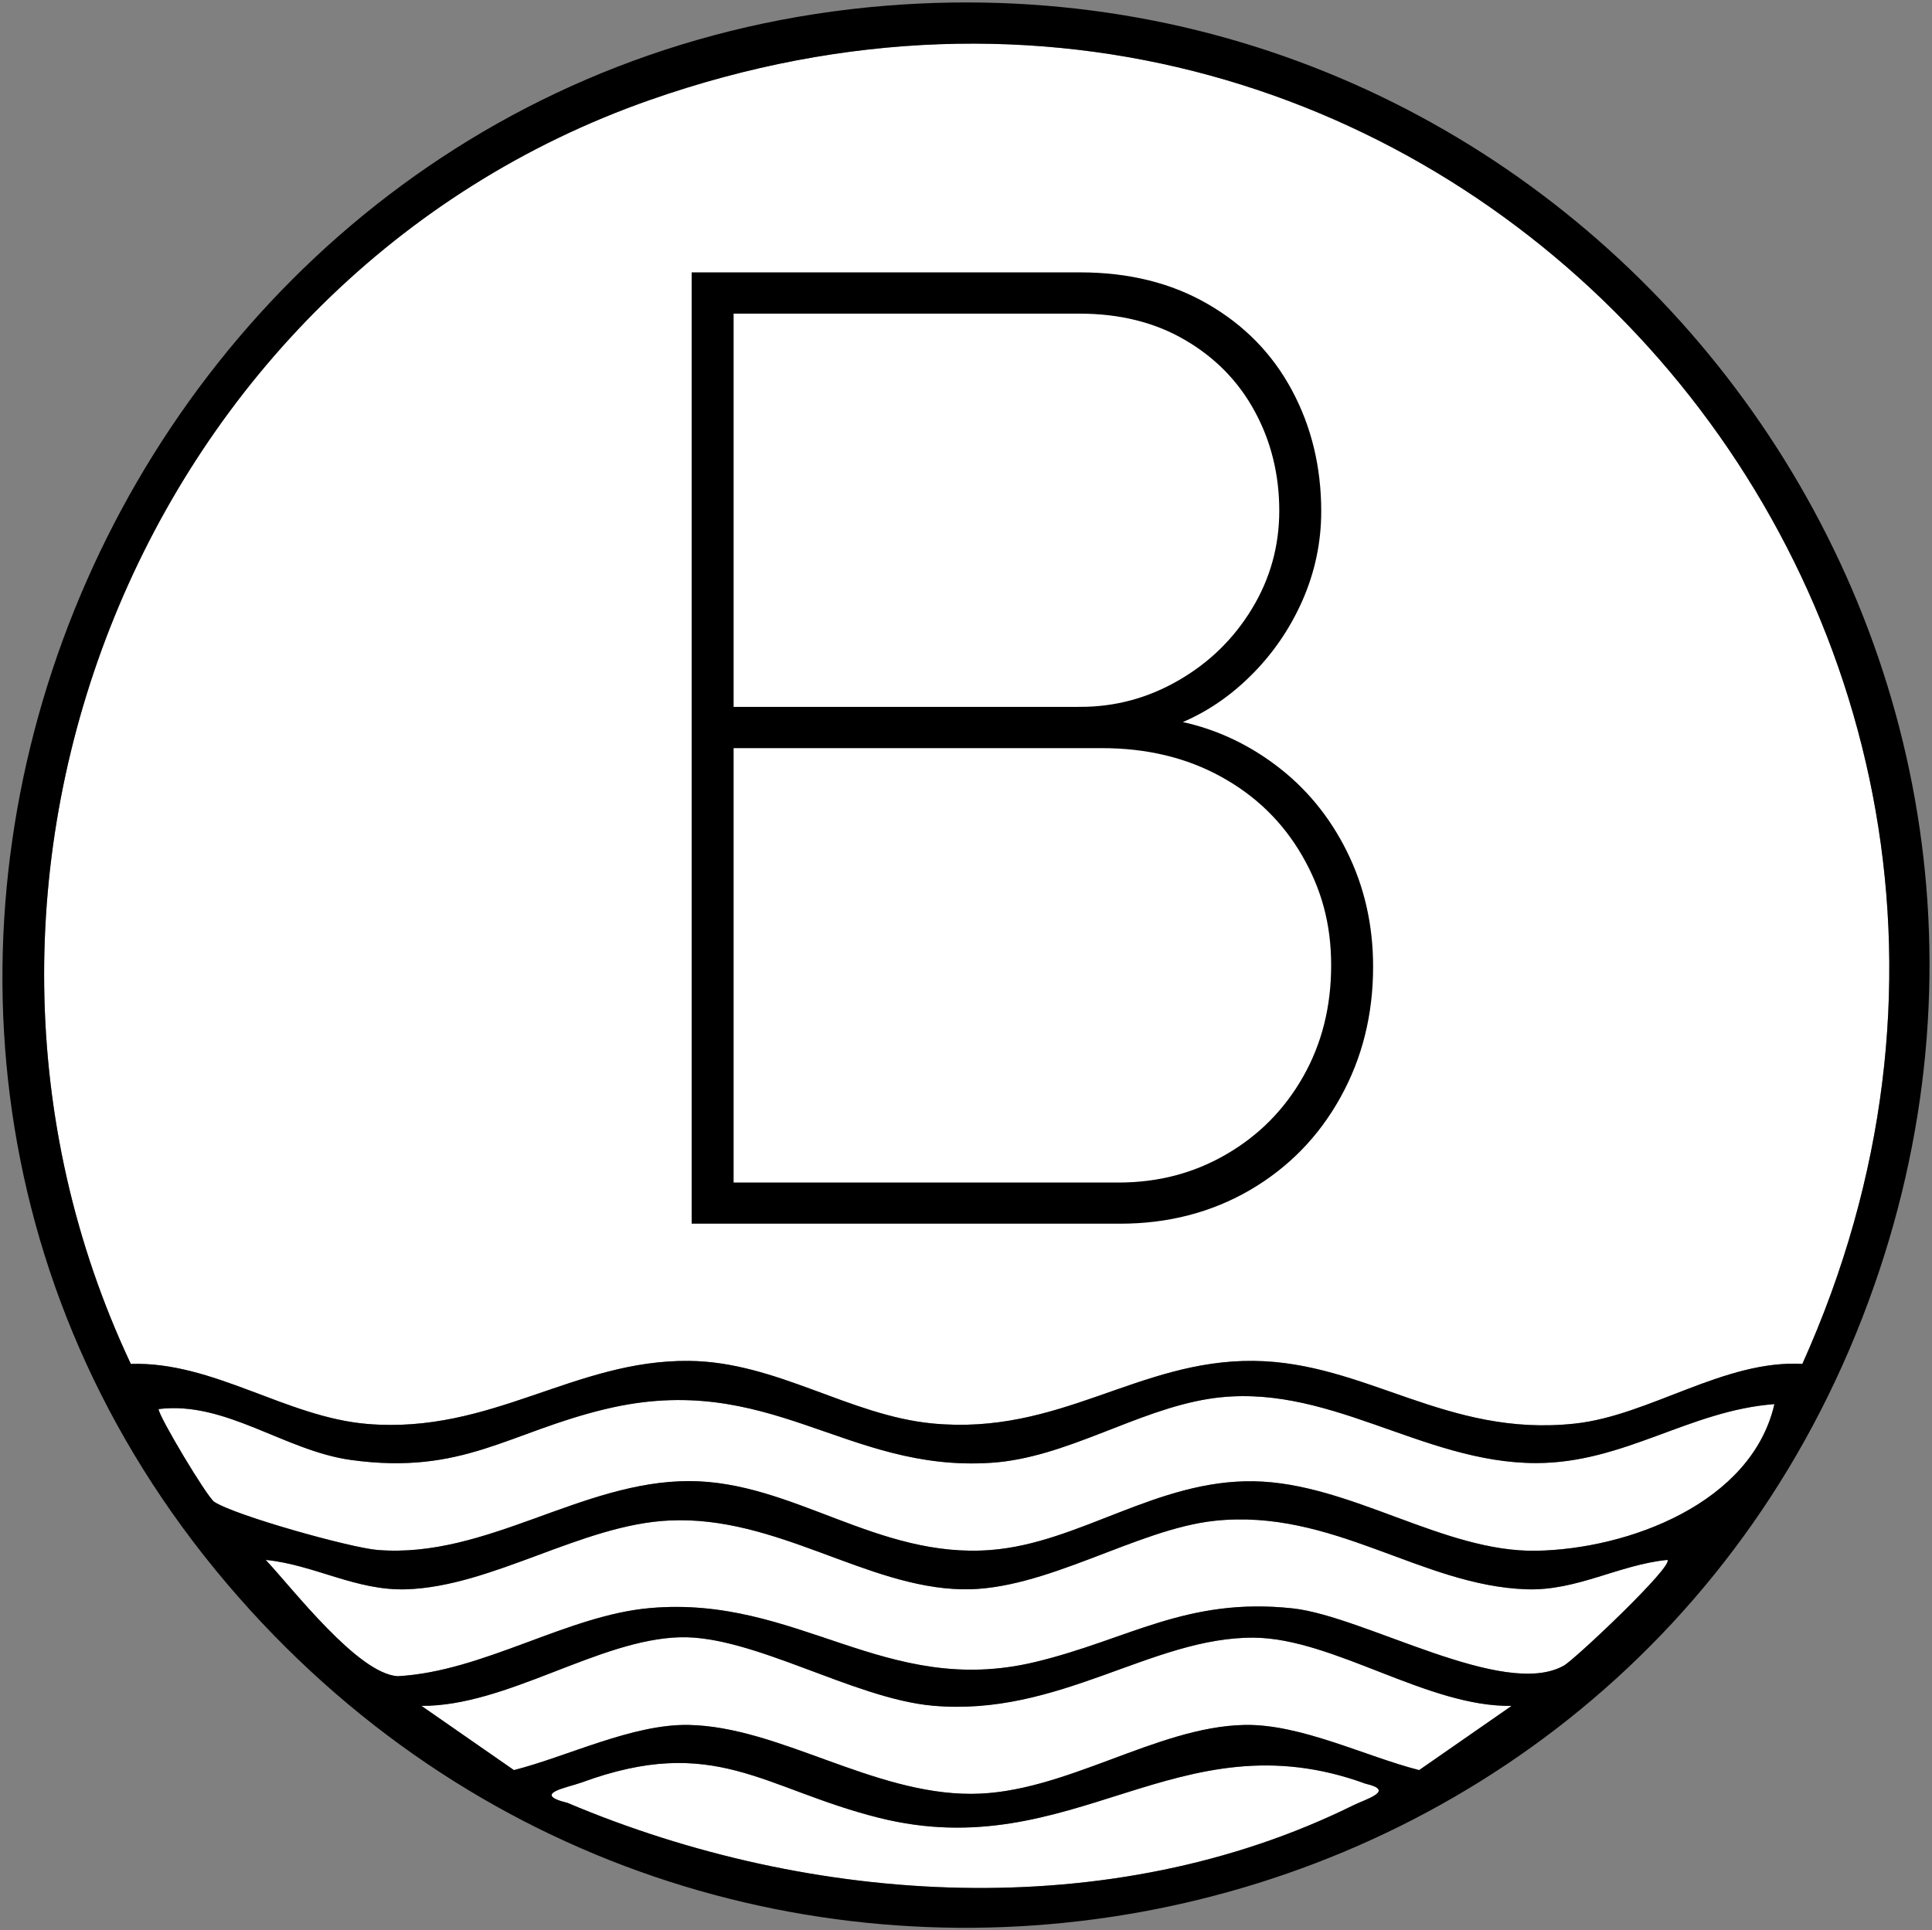
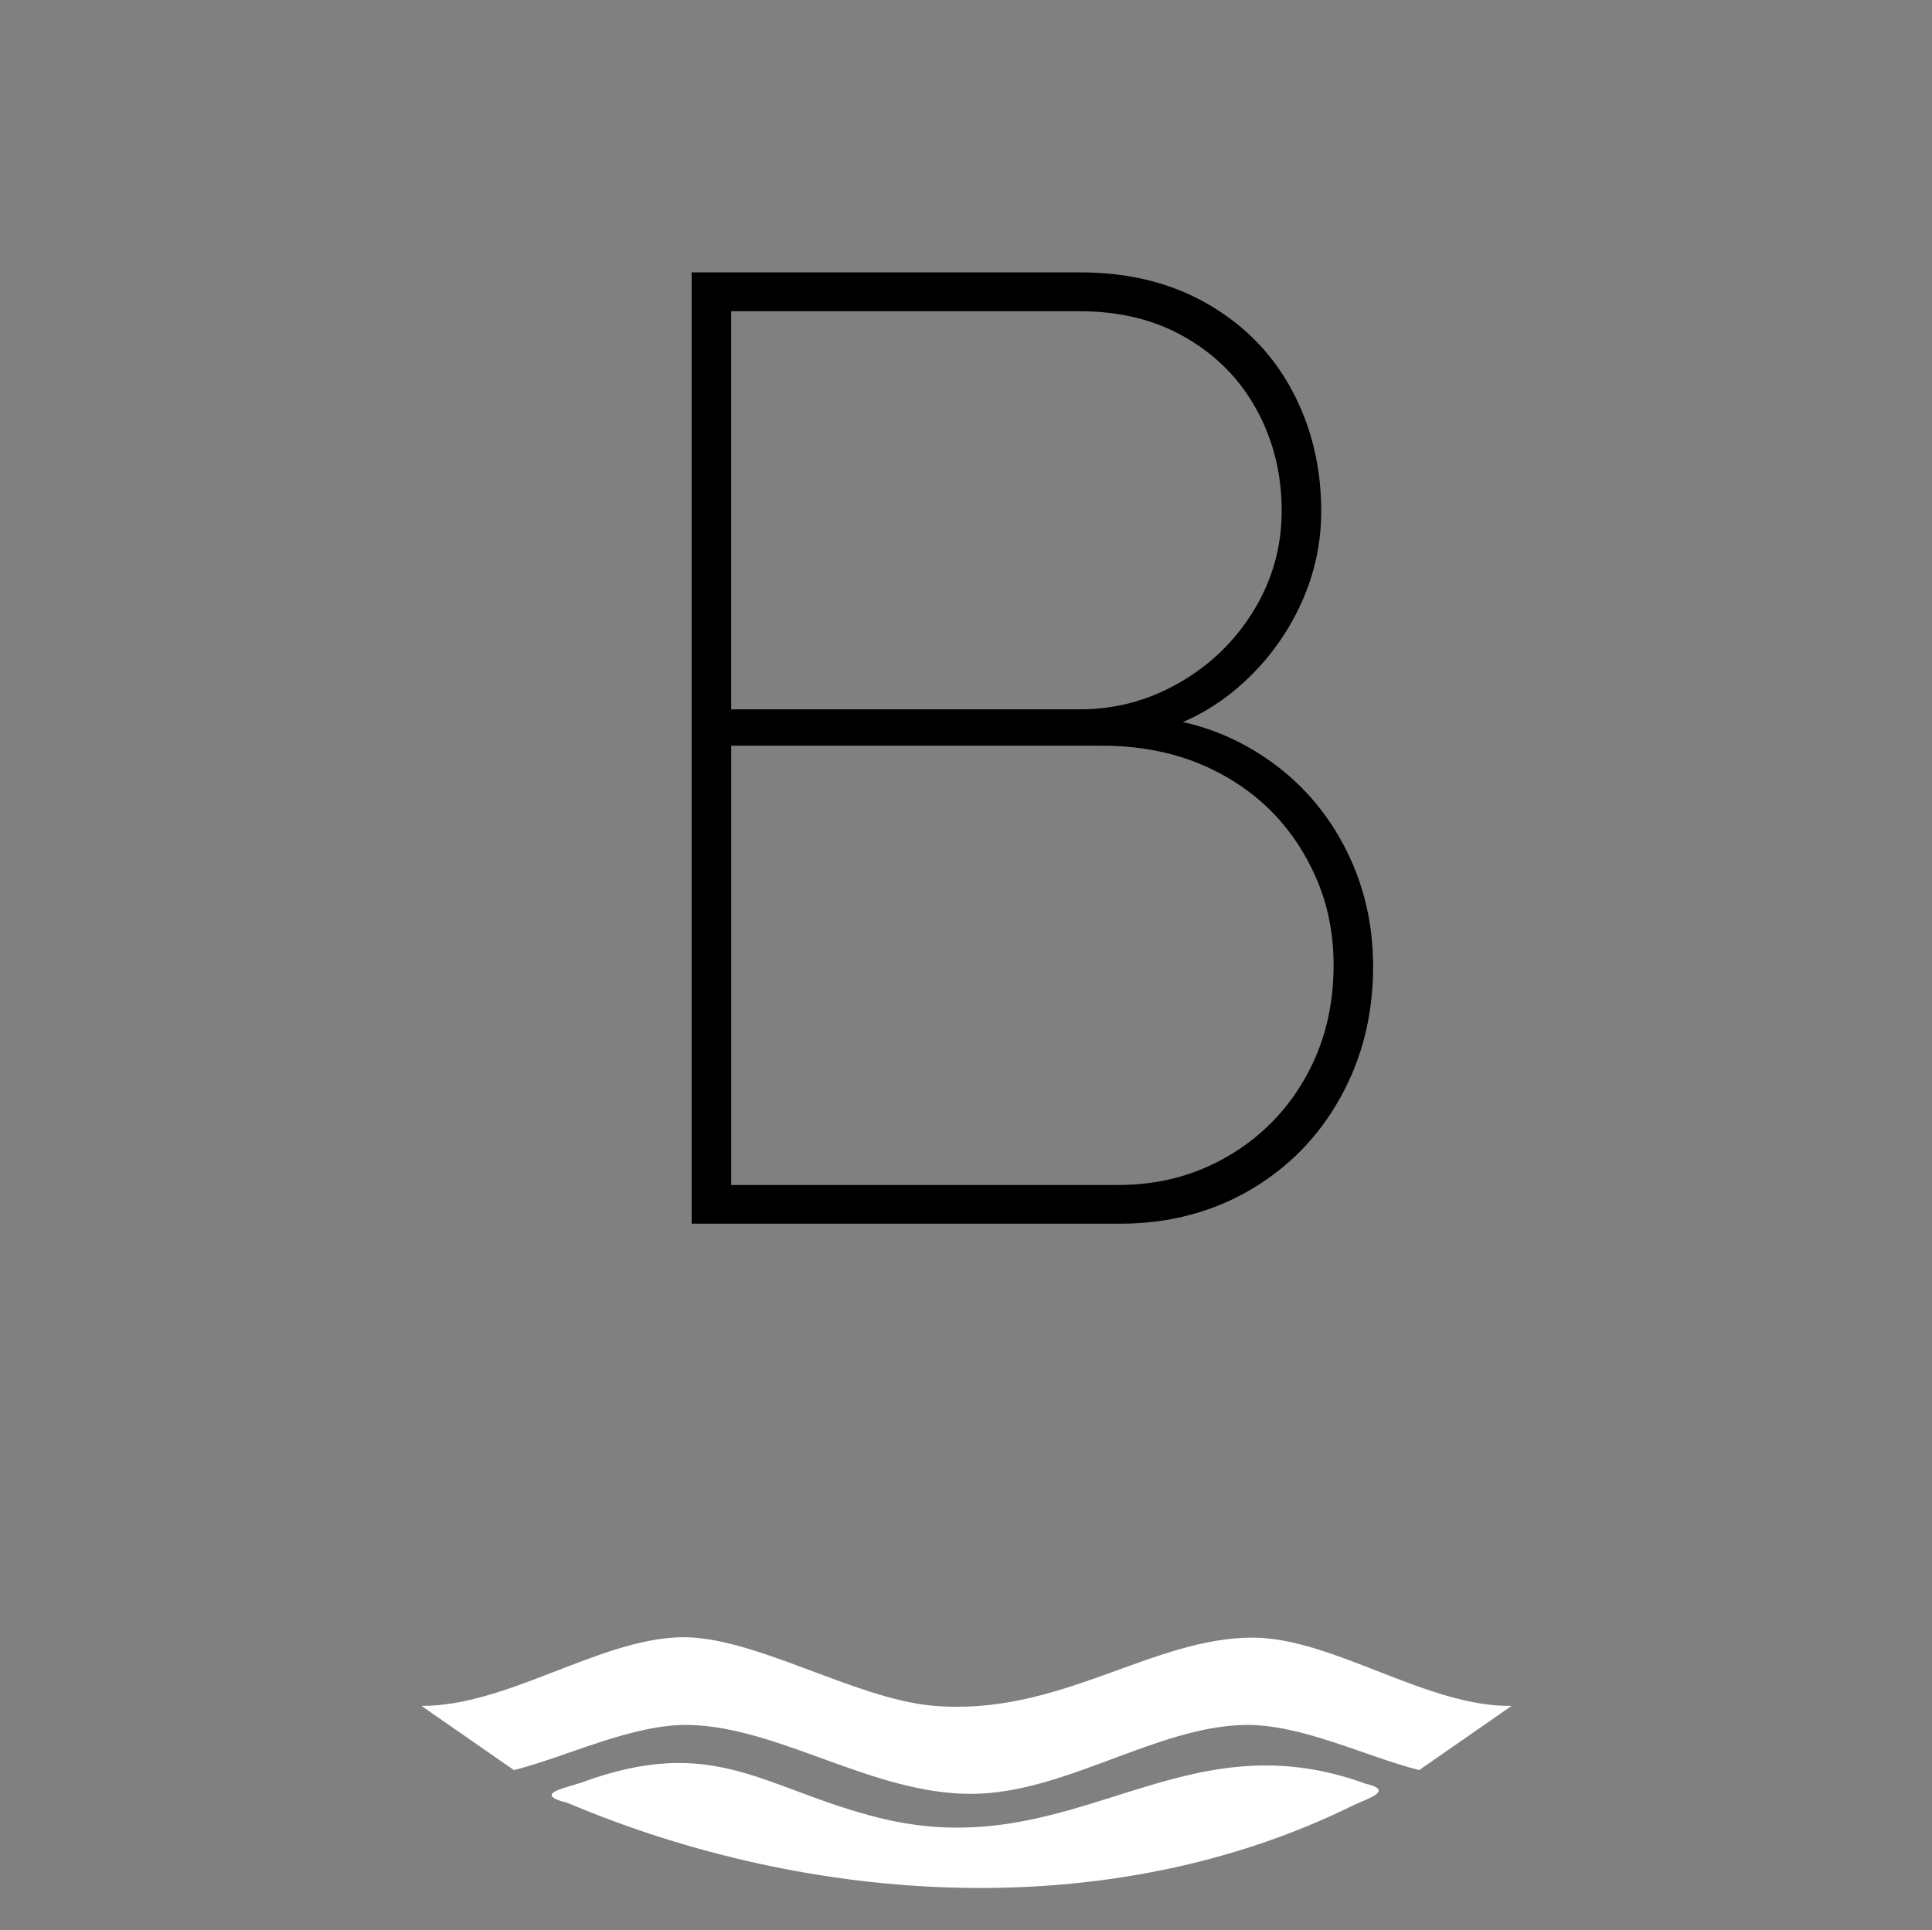
<svg xmlns="http://www.w3.org/2000/svg" id="Layer_2" data-name="Layer 2" viewBox="0 0 198.49 198.35">
  <rect x="0" y="0" width="198.49" height="198.35" fill="#808080" stroke="none" />
  <defs>
    <style>.cls-1{fill:#fff}.cls-2{fill:none;stroke:#000;stroke-miterlimit:10;stroke-width:.5px}</style>
  </defs>
  <g id="Layer_1-2" data-name="Layer 1">
    <path d="M139.03,185.52c-24.96,12.32-55.64,10.36-80.72-.25-3.79-.93.01-1.58,1.39-2.08,13.76-5.06,18.67.62,30.59,3.61,19.99,5.01,30.65-10.58,50.01-3.5,3.13.71-.01,1.59-1.27,2.22Z" class="cls-1" />
    <path d="M155.3,175.3l-9.5,6.6c-5.53-1.41-12.18-4.76-17.95-4.64-9.1.18-18.52,7.06-28.05,7.08-10.17.03-19.77-6.9-29.04-7.08-5.77-.11-12.42,3.23-17.96,4.64l-9.5-6.6c8.78.04,18.15-6.81,26.54-7.05,7.52-.21,17.81,6.29,25.97,7.03,12.97,1.17,22.51-7.06,33-6.99,8.19.06,17.86,7.15,26.49,7.01Z" class="cls-1" />
-     <path d="M171.3,160.3c.72.57-9.49,10.22-10.63,10.86-6.19,3.49-20.5-5.08-27.86-5.88-10.93-1.18-16.88,3.22-26.49,5.52-15.39,3.68-24.33-6.9-39.56-5.55-8.5.75-17.1,6.53-25.91,7-4.09-.27-10.67-8.87-13.55-11.95,4.97.49,9.28,3.19,14.45,3.02,8.86-.29,18.03-6.65,27.01-7.07,11.01-.53,20.17,6.87,30.09,7.07,8.53.17,17.85-6.17,25.94-7.04,12.13-1.29,21.2,6.68,32.06,7.04,5.18.17,9.49-2.53,14.45-3.02Z" class="cls-1" />
-     <path d="M182.3 144.29c-2.33 10.18-15.02 14.91-24.48 15.07-9.57.15-19.08-6.97-29-7.14-9.98-.17-17.92 6.35-27.02 7.06-11.62.91-20.31-7.07-31-7.08-11.11 0-20.81 7.97-31.99 7.08-2.81-.22-14.71-3.56-16.8-4.95-.74-.49-5.7-8.78-5.72-9.53 6.88-.86 12.95 4.29 19.77 5.23 11.52 1.59 16.23-2.88 26.23-5.25 16.76-3.99 24.57 6.53 39.55 5.54 7.72-.51 14.86-5.4 22.41-6.58 12.01-1.87 21.73 6.6 33.55 6.61 9.08 0 15.74-5.4 24.5-6.06ZM131.68 52.47c0 3.69-.95 7.1-2.84 10.21-1.89 3.12-4.43 5.6-7.61 7.44-3.19 1.85-6.6 2.77-10.25 2.77h-35.86V31.98h35.79c4.2 0 7.87.92 11.01 2.77 3.14 1.84 5.55 4.32 7.23 7.44 1.69 3.11 2.53 6.54 2.53 10.28ZM137.01 99.2c0 4.29-.97 8.14-2.91 11.56s-4.59 6.1-7.96 8.06c-3.37 1.97-7.11 2.95-11.21 2.95h-39.81v-45.14h38.08c4.66 0 8.79.99 12.39 2.98 3.6 1.98 6.4 4.72 8.41 8.2 2.01 3.49 3.01 7.28 3.01 11.39Z" class="cls-1" />
-     <path d="M66.78,10.27c80.9-28.36,153.12,52.73,118.39,129.89-8-.45-15.73,5.31-23.36,6.13-13.2,1.44-21.47-6.31-33-6.44-11.93-.13-19.91,7.68-33,6.43-8.56-.82-16.02-6.33-25-6.43-11.83-.13-20.3,7.53-33.05,6.48-8.37-.69-15.83-6.44-24.32-6.17C-10.04,90.27,14.68,28.53,66.78,10.27ZM140.82,99.34c0-4.25-.89-8.16-2.67-11.74-1.77-3.57-4.21-6.52-7.3-8.82-3.09-2.31-6.49-3.81-10.18-4.5,2.77-1.07,5.29-2.7,7.55-4.92,2.26-2.21,4.04-4.78,5.33-7.68,1.29-2.91,1.94-5.96,1.94-9.14,0-4.52-1-8.63-2.98-12.32-1.98-3.7-4.83-6.61-8.55-8.76-3.71-2.15-8.04-3.22-12.98-3.22h-39.67v97.26h43.76c4.89,0,9.29-1.14,13.22-3.42,3.92-2.29,6.99-5.43,9.2-9.42,2.22-3.99,3.33-8.43,3.33-13.32Z" class="cls-1" />
-     <path d="M91.1.58c71.23-5.7,125.18,63.7,101.47,131.48-25.3,72.35-119.51,89.25-169.24,30.7C-28.35,101.9,12.19,6.91,91.1.58ZM185.17,140.16C219.9,63,147.68-18.09,66.78,10.27,14.68,28.53-10.04,90.27,13.44,140.16c8.49-.27,15.95,5.48,24.32,6.17,12.75,1.05,21.22-6.61,33.05-6.48,8.98.1,16.44,5.61,25,6.43,13.09,1.25,21.07-6.56,33-6.43,11.53.13,19.8,7.88,33,6.44,7.63-.82,15.36-6.58,23.36-6.13ZM157.82,159.36c9.46-.16,22.15-4.89,24.48-15.07-8.76.66-15.42,6.06-24.5,6.06-11.82-.01-21.54-8.48-33.55-6.61-7.55,1.18-14.69,6.07-22.41,6.58-14.98.99-22.79-9.53-39.55-5.54-10,2.37-14.71,6.84-26.23,5.25-6.82-.94-12.89-6.09-19.77-5.23.02.75,4.98,9.04,5.72,9.53,2.09,1.39,13.99,4.73,16.8,4.95,11.18.89,20.88-7.08,31.99-7.08,10.69.01,19.38,7.99,31,7.08,9.1-.71,17.04-7.23,27.02-7.06,9.92.17,19.43,7.29,29,7.14ZM160.67,171.16c1.14-.64,11.35-10.29,10.63-10.86-4.96.49-9.27,3.19-14.45,3.02-10.86-.36-19.93-8.33-32.06-7.04-8.09.87-17.41,7.21-25.94,7.04-9.92-.2-19.08-7.6-30.09-7.07-8.98.42-18.15,6.78-27.01,7.07-5.17.17-9.48-2.53-14.45-3.02,2.88,3.08,9.46,11.68,13.55,11.95,8.81-.47,17.41-6.25,25.91-7,15.23-1.35,24.17,9.23,39.56,5.55,9.61-2.3,15.56-6.7,26.49-5.52,7.36.8,21.67,9.37,27.86,5.88ZM145.8,181.9l9.5-6.6c-8.63.14-18.3-6.95-26.49-7.01-10.49-.07-20.03,8.16-33,6.99-8.16-.74-18.45-7.24-25.97-7.03-8.39.24-17.76,7.09-26.54,7.05l9.5,6.6c5.54-1.41,12.19-4.75,17.96-4.64,9.27.18,18.87,7.11,29.04,7.08,9.53-.02,18.95-6.9,28.05-7.08,5.77-.12,12.42,3.23,17.95,4.64ZM139.03,185.52c1.26-.63,4.4-1.51,1.27-2.22-19.36-7.08-30.02,8.51-50.01,3.5-11.92-2.99-16.83-8.67-30.59-3.61-1.38.5-5.18,1.15-1.39,2.08,25.08,10.61,55.76,12.57,80.72.25Z" />
    <path d="M138.15,87.6c1.78,3.58,2.67,7.49,2.67,11.74,0,4.89-1.11,9.33-3.33,13.32-2.21,3.99-5.28,7.13-9.2,9.42-3.93,2.28-8.33,3.42-13.22,3.42h-43.76V28.24h39.67c4.94,0,9.27,1.07,12.98,3.22,3.72,2.15,6.57,5.06,8.55,8.76,1.98,3.69,2.98,7.8,2.98,12.32,0,3.18-.65,6.23-1.94,9.14-1.29,2.9-3.07,5.47-5.33,7.68-2.26,2.22-4.78,3.85-7.55,4.92,3.69.69,7.09,2.19,10.18,4.5,3.09,2.3,5.53,5.25,7.3,8.82ZM134.1,110.76c1.94-3.42,2.91-7.27,2.91-11.56s-1-7.9-3.01-11.39c-2.01-3.48-4.81-6.22-8.41-8.2-3.6-1.99-7.73-2.98-12.39-2.98h-38.08v45.14h39.81c4.1,0,7.84-.98,11.21-2.95,3.37-1.96,6.02-4.64,7.96-8.06ZM128.84,62.68c1.89-3.11,2.84-6.52,2.84-10.21s-.84-7.17-2.53-10.28c-1.68-3.12-4.09-5.6-7.23-7.44-3.14-1.85-6.81-2.77-11.01-2.77h-35.79v40.91h35.86c3.65,0,7.06-.92,10.25-2.77,3.18-1.84,5.72-4.32,7.61-7.44Z" />
    <path d="M71.31,125.5V28.24h39.67c4.94,0,9.27,1.07,12.98,3.22,3.72,2.15,6.57,5.06,8.55,8.76,1.98,3.69,2.98,7.8,2.98,12.32,0,3.18-.65,6.23-1.94,9.14-1.29,2.9-3.07,5.47-5.33,7.68-2.26,2.22-4.78,3.85-7.55,4.92,3.69.69,7.09,2.19,10.18,4.5,3.09,2.3,5.53,5.25,7.3,8.82,1.78,3.58,2.67,7.49,2.67,11.74,0,4.89-1.11,9.33-3.33,13.32-2.21,3.99-5.28,7.13-9.2,9.42-3.93,2.28-8.33,3.42-13.22,3.42h-43.76Z" class="cls-2" />
-     <path d="M110.98 72.89c3.65 0 7.06-.92 10.25-2.77 3.18-1.84 5.72-4.32 7.61-7.44 1.89-3.11 2.84-6.52 2.84-10.21s-.84-7.17-2.53-10.28c-1.68-3.12-4.09-5.6-7.23-7.44-3.14-1.85-6.81-2.77-11.01-2.77h-35.79v40.91h35.86ZM114.93 121.77c4.1 0 7.84-.98 11.21-2.95 3.37-1.96 6.02-4.64 7.96-8.06s2.91-7.27 2.91-11.56-1-7.9-3.01-11.39c-2.01-3.48-4.81-6.22-8.41-8.2-3.6-1.99-7.73-2.98-12.39-2.98h-38.08v45.14h39.81Z" class="cls-2" />
  </g>
</svg>